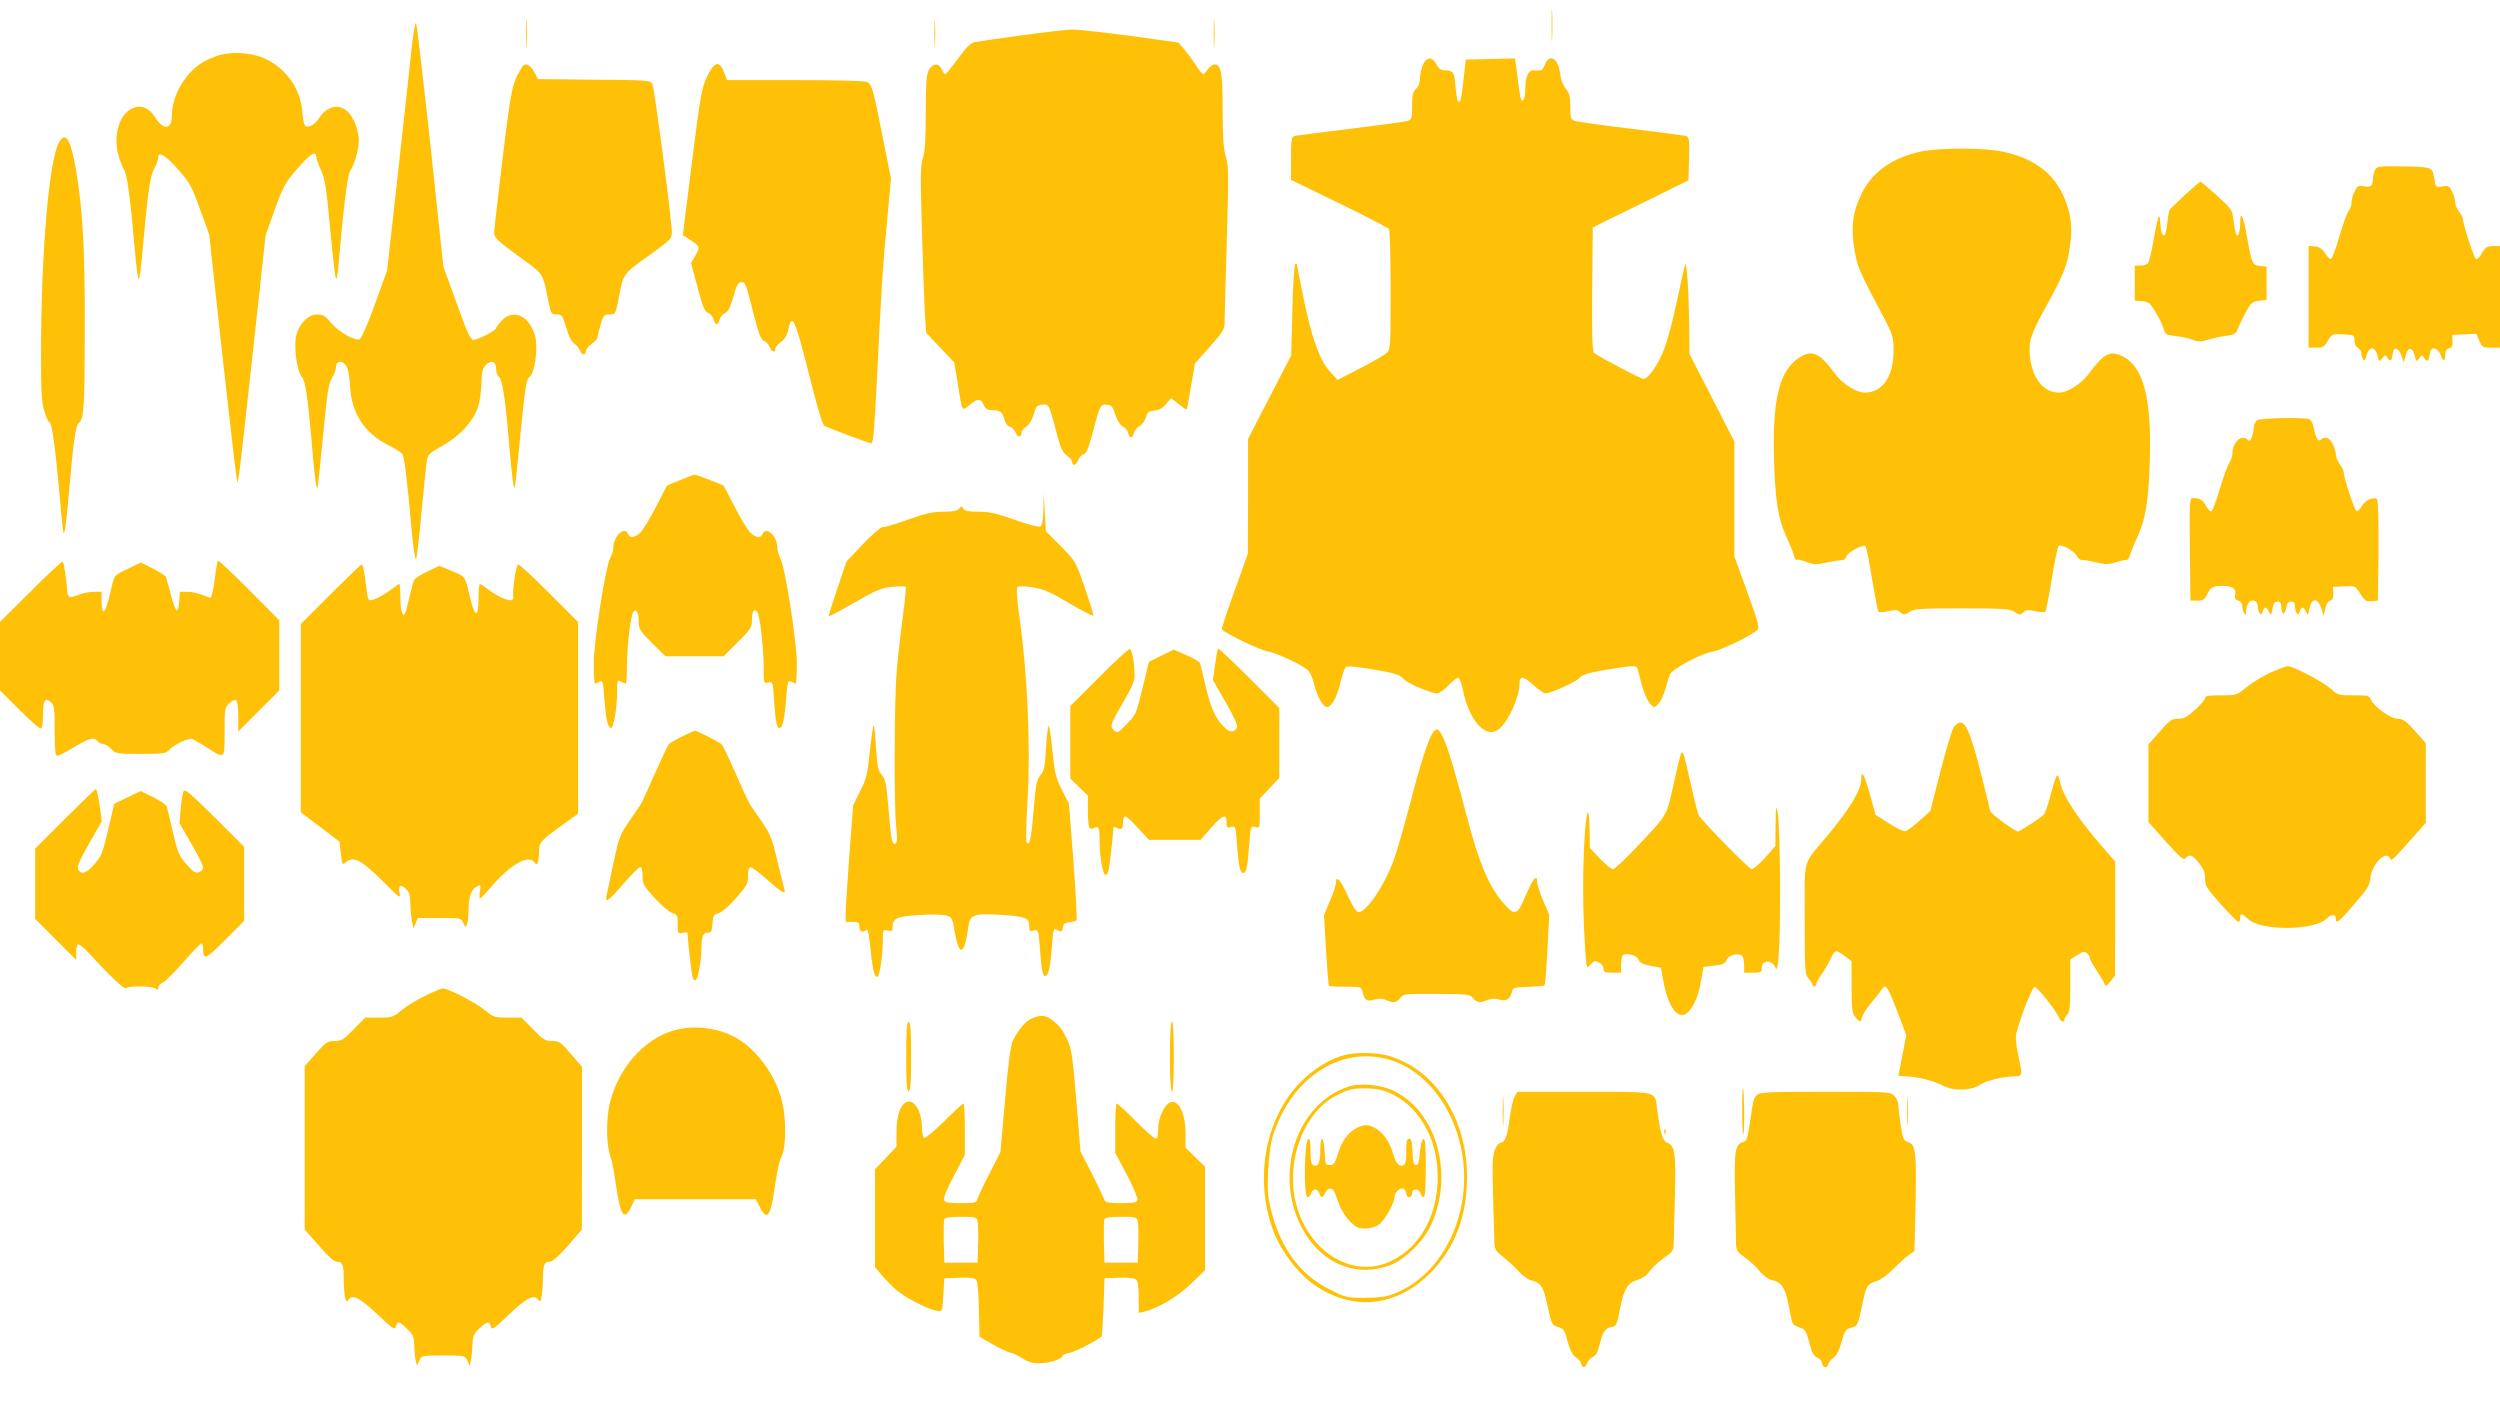
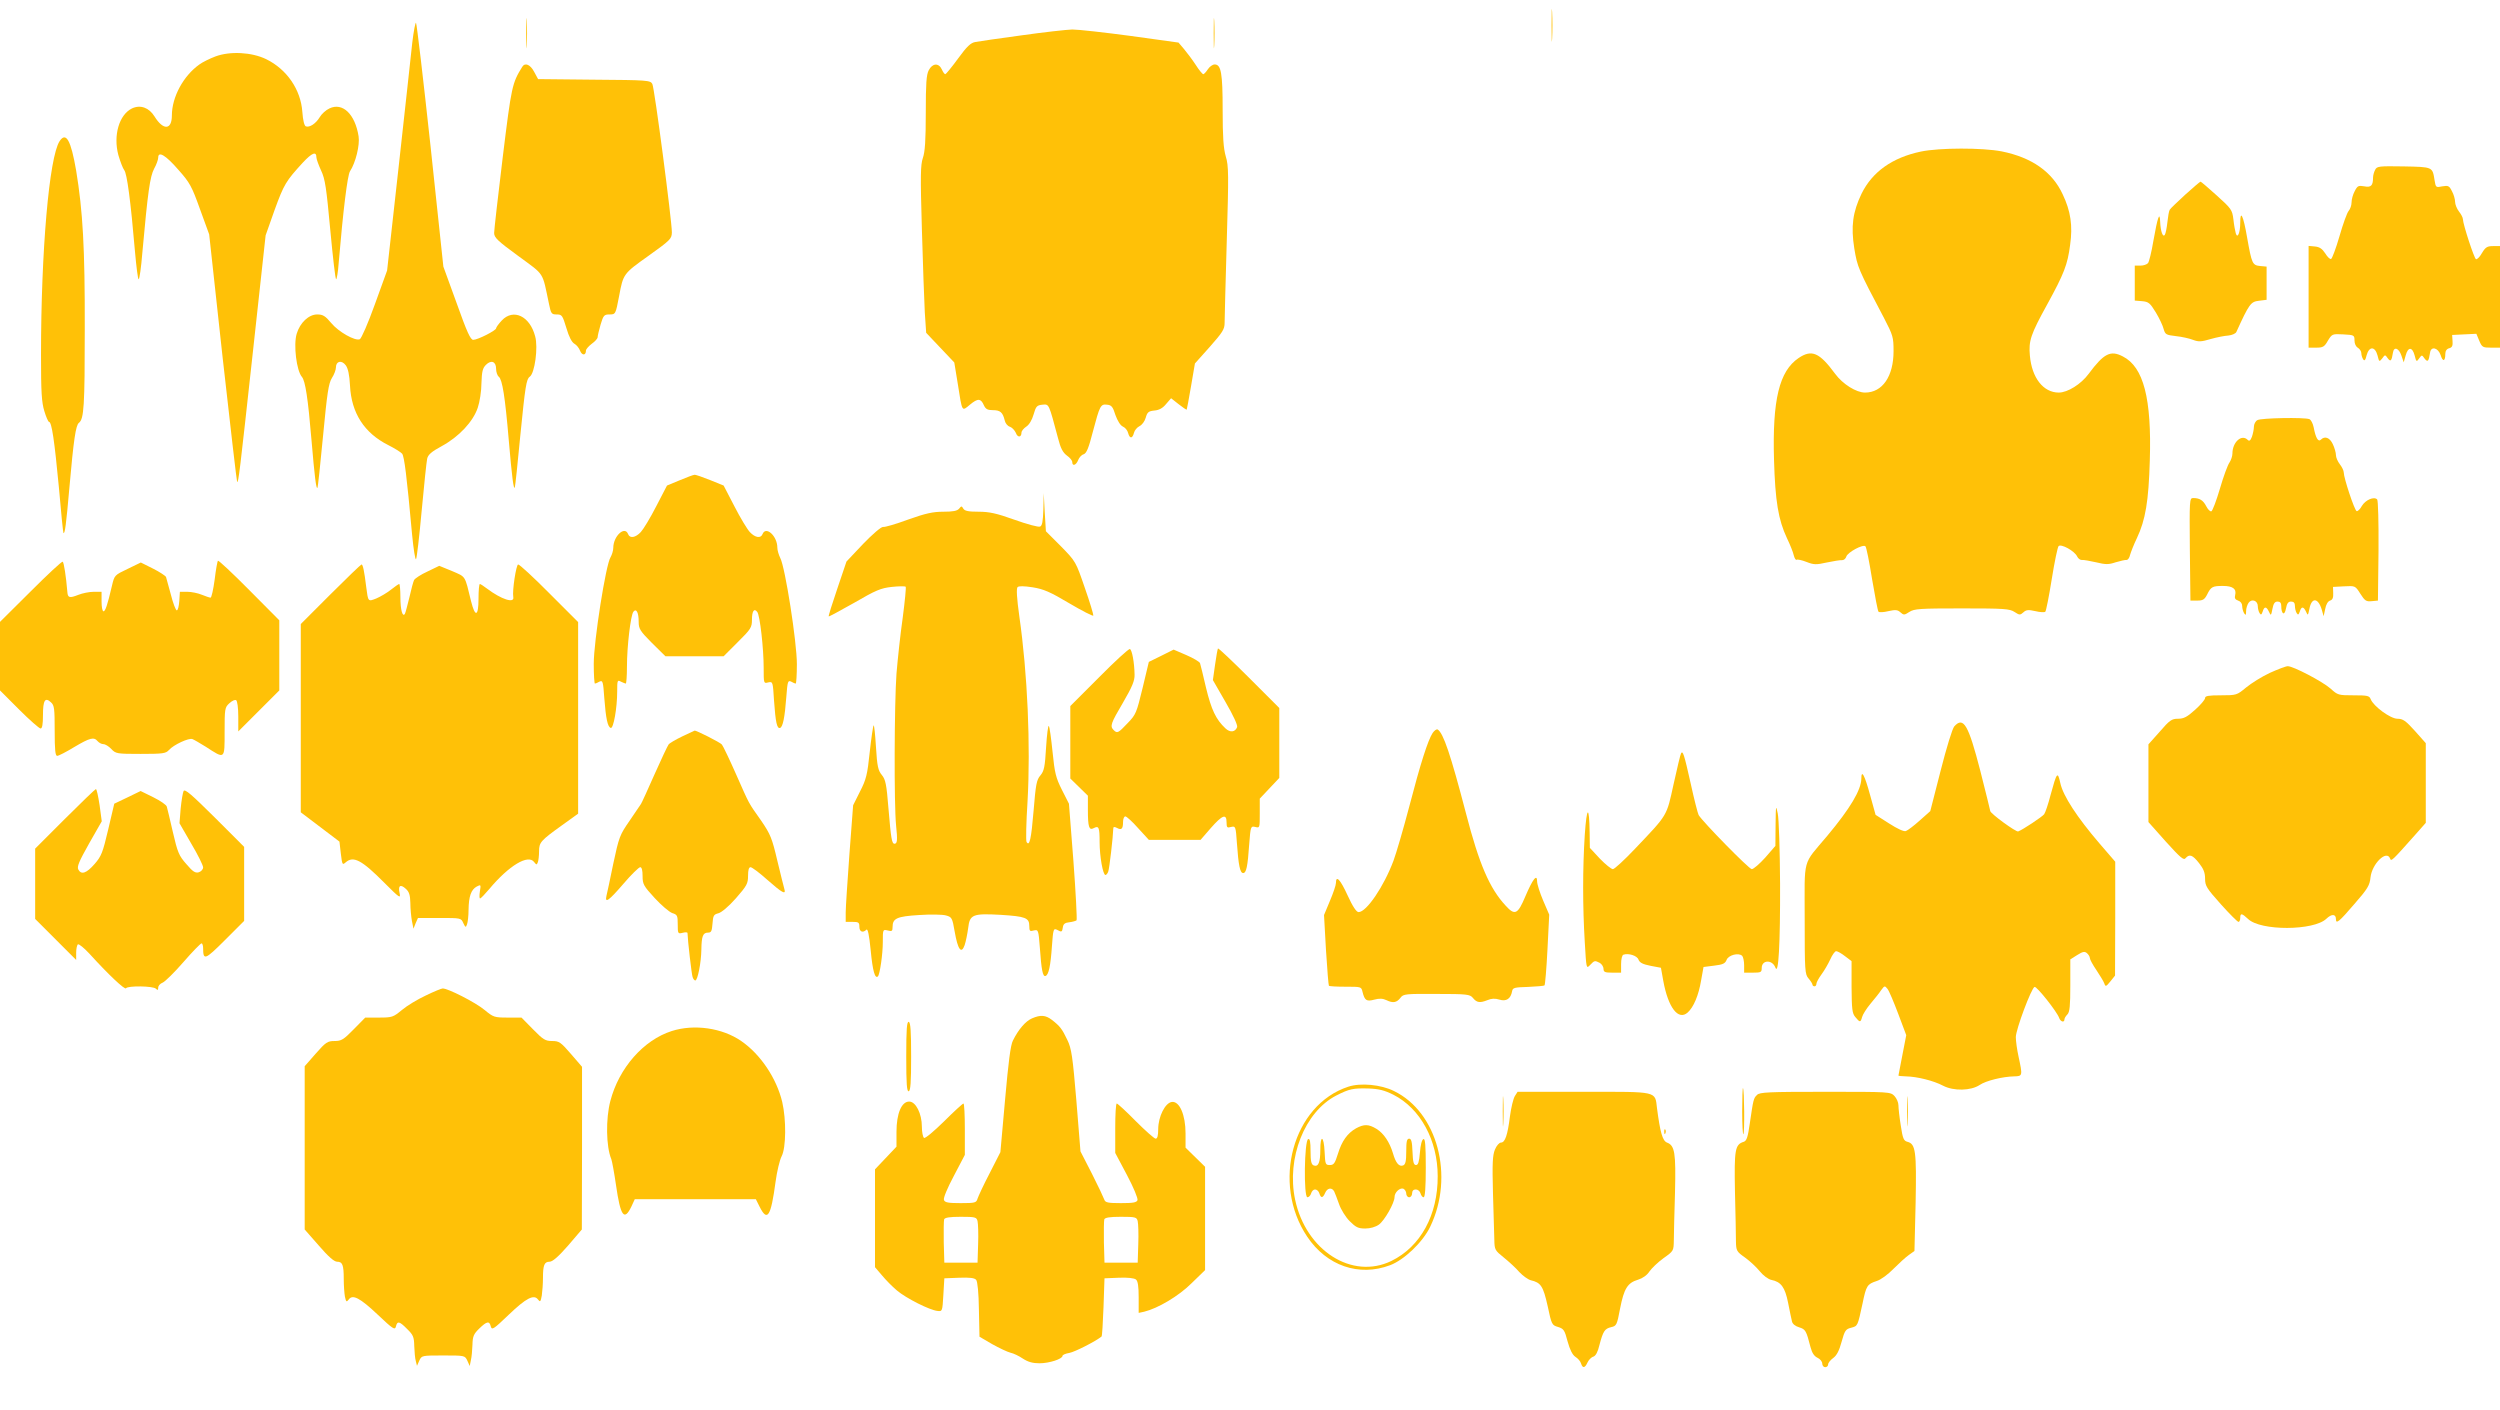
<svg xmlns="http://www.w3.org/2000/svg" version="1.0" width="1280pt" height="722pt" viewBox="0 0 1280 722" preserveAspectRatio="xMidYMid meet">
  <g transform="translate(0,722) scale(0.1,-0.1)" fill="#ffc107" stroke="none">
    <path d="M7944 7090 c0 -74 1 -105 3 -67 2 37 2 97 0 135 -2 37 -3 6 -3 -68z" />
    <path d="M2694 7050 c0 -69 1 -97 3 -62 2 34 2 90 0 125 -2 34 -3 6 -3 -63z" />
    <path d="M6214 7050 c0 -69 1 -97 3 -62 2 34 2 90 0 125 -2 34 -3 6 -3 -63z" />
-     <path d="M4784 7050 c0 -63 1 -89 3 -57 2 31 2 83 0 115 -2 31 -3 5 -3 -58z" />
    <path d="M2111 7003 c-6 -60 -38 -346 -70 -638 l-59 -530 -63 -174 c-34 -95 -69 -175 -77 -178 -24 -10 -109 38 -146 83 -31 37 -43 44 -72 44 -43 0 -88 -42 -105 -99 -17 -57 -1 -189 27 -221 17 -20 31 -109 49 -325 16 -189 24 -250 30 -243 3 2 15 122 29 266 21 220 28 268 45 296 12 18 21 43 21 55 0 32 29 39 50 11 12 -16 19 -48 22 -104 7 -141 73 -243 196 -305 32 -16 64 -36 71 -44 11 -15 23 -108 51 -415 7 -73 16 -130 20 -125 4 4 17 116 29 248 12 132 25 252 28 266 4 20 21 36 75 65 88 48 160 125 184 196 10 29 19 86 19 126 2 60 6 77 23 94 27 27 52 17 52 -20 0 -16 6 -35 14 -41 18 -15 32 -102 51 -326 16 -187 25 -257 31 -240 2 6 15 125 28 265 25 252 31 289 48 301 26 17 44 151 28 207 -27 104 -112 144 -171 81 -16 -17 -29 -35 -29 -40 0 -11 -94 -59 -117 -59 -14 0 -32 39 -85 188 l-68 187 -66 620 c-37 341 -70 623 -74 628 -3 4 -12 -41 -19 -100z" />
    <path d="M5230 7039 c-113 -15 -219 -31 -236 -34 -24 -4 -43 -22 -89 -85 -32 -44 -62 -80 -65 -80 -4 0 -12 11 -18 25 -16 34 -48 32 -67 -5 -12 -23 -15 -68 -15 -218 0 -140 -4 -200 -15 -231 -12 -35 -13 -90 -5 -363 5 -178 12 -370 15 -428 l7 -104 72 -76 72 -76 18 -110 c23 -147 20 -141 62 -106 41 34 56 33 72 -4 9 -19 19 -24 46 -24 37 0 50 -11 60 -52 3 -15 15 -30 27 -33 11 -4 24 -18 30 -31 9 -26 29 -24 29 1 0 8 11 22 25 31 15 10 29 34 37 62 12 42 17 47 45 50 35 3 32 8 80 -171 13 -52 25 -74 45 -89 16 -11 28 -26 28 -34 0 -23 20 -16 30 10 5 13 17 27 28 30 15 5 26 32 47 114 36 136 40 144 73 140 23 -2 30 -11 43 -53 11 -30 25 -53 38 -59 12 -5 24 -20 27 -33 8 -30 22 -30 30 1 3 13 16 28 28 34 13 6 27 25 32 43 8 29 15 34 44 37 24 2 43 12 60 33 l26 30 38 -30 c22 -17 40 -30 42 -28 1 1 11 55 22 119 l20 117 76 85 c66 75 76 90 76 123 0 21 5 209 11 418 10 341 10 386 -5 434 -12 42 -16 99 -16 237 0 191 -8 234 -41 234 -10 0 -26 -11 -35 -25 -9 -14 -20 -25 -23 -25 -4 0 -22 21 -39 48 -17 26 -44 62 -60 81 l-28 33 -245 34 c-134 18 -269 33 -299 33 -30 -1 -147 -14 -260 -30z" />
    <path d="M1103 6931 c-29 -11 -66 -29 -82 -41 -82 -58 -141 -167 -141 -261 0 -75 -44 -78 -89 -5 -28 45 -72 61 -115 41 -66 -32 -97 -138 -70 -239 10 -34 23 -68 30 -77 14 -16 33 -157 55 -416 7 -79 15 -143 19 -143 4 0 13 62 19 138 28 311 39 388 60 428 12 21 21 47 21 57 0 35 38 13 103 -62 59 -66 69 -85 111 -202 l47 -129 69 -632 c39 -347 72 -633 74 -635 7 -7 13 47 81 667 l65 595 46 130 c48 132 58 148 145 243 47 50 69 59 69 26 0 -8 11 -39 24 -67 21 -44 27 -89 47 -304 13 -139 26 -253 30 -253 3 0 10 37 13 83 23 271 45 450 58 470 29 44 51 135 44 179 -18 114 -82 175 -149 143 -18 -8 -41 -29 -50 -45 -20 -33 -52 -54 -71 -47 -8 3 -15 31 -18 74 -8 114 -79 218 -185 270 -74 36 -185 42 -260 14z" />
-     <path d="M7284 6885 c-7 -19 -14 -50 -14 -68 0 -21 -8 -41 -20 -52 -16 -15 -20 -31 -20 -87 0 -62 -2 -69 -22 -77 -13 -4 -144 -22 -293 -40 -148 -18 -278 -35 -287 -37 -16 -5 -18 -19 -18 -115 l0 -110 247 -120 c136 -66 251 -126 255 -132 4 -7 8 -148 8 -314 0 -288 -1 -303 -20 -320 -11 -10 -71 -45 -135 -78 l-116 -60 -38 41 c-53 56 -93 166 -136 373 -19 95 -35 174 -35 177 0 2 -4 4 -8 4 -5 0 -12 -106 -15 -235 l-6 -235 -111 -214 -110 -213 0 -294 -1 -294 -68 -190 c-38 -104 -67 -193 -65 -197 11 -18 195 -107 234 -113 51 -9 187 -74 211 -101 9 -11 22 -42 28 -70 15 -61 45 -114 66 -114 23 0 52 55 69 128 8 36 20 70 26 76 8 8 47 4 143 -12 112 -19 135 -27 152 -47 19 -23 140 -75 174 -75 9 0 35 18 56 40 21 22 44 40 51 40 6 0 17 -28 24 -62 31 -160 120 -255 186 -200 48 40 104 164 104 232 0 42 21 39 74 -10 24 -22 50 -40 58 -40 29 0 159 59 176 80 13 16 44 25 132 40 135 23 159 24 164 8 2 -7 12 -44 21 -82 10 -37 28 -80 40 -94 23 -27 23 -27 44 -8 12 11 28 45 37 75 8 31 19 66 24 78 12 28 162 109 220 117 42 7 198 82 228 111 12 10 3 43 -52 194 l-66 182 0 294 0 294 -115 225 -115 224 -1 133 c-2 185 -13 348 -21 324 -4 -11 -23 -95 -42 -186 -19 -91 -48 -201 -65 -245 -31 -81 -82 -154 -106 -154 -14 0 -227 112 -253 133 -9 7 -12 80 -10 326 l3 316 45 23 c25 12 135 66 245 120 l200 99 3 111 c2 99 1 111 -15 116 -10 2 -137 19 -283 37 -146 17 -275 36 -287 40 -21 8 -23 15 -23 73 0 53 -4 69 -24 93 -14 17 -25 46 -28 75 -9 79 -54 107 -78 48 -13 -31 -18 -34 -57 -30 -28 2 -43 -31 -43 -93 0 -47 -13 -79 -23 -54 -3 7 -11 57 -17 111 l-13 97 -126 -3 -126 -3 -12 -104 c-6 -57 -14 -106 -17 -109 -12 -11 -18 9 -24 75 -5 73 -12 83 -54 83 -20 0 -32 8 -43 30 -22 42 -52 40 -71 -5z" />
    <path d="M2674 6878 c-52 -84 -55 -97 -100 -463 -24 -198 -44 -372 -44 -388 0 -23 17 -40 124 -118 137 -101 121 -76 157 -246 10 -49 13 -53 39 -53 27 0 30 -4 50 -70 13 -45 28 -73 41 -80 11 -6 24 -22 29 -36 10 -25 30 -25 30 1 0 7 14 23 30 35 17 12 30 27 30 34 0 7 7 36 15 64 14 47 18 52 45 52 32 0 32 1 50 95 21 113 22 114 150 205 113 81 119 87 120 120 0 60 -89 740 -100 760 -10 19 -25 20 -298 22 l-287 3 -20 37 c-20 38 -47 49 -61 26z" />
-     <path d="M3620 6828 c-27 -58 -34 -93 -77 -437 l-47 -375 24 -15 c66 -44 66 -43 41 -88 l-23 -40 33 -122 c26 -101 36 -125 55 -133 12 -6 25 -21 28 -34 8 -31 22 -31 30 -1 3 13 15 28 28 34 16 7 27 29 43 84 16 59 24 74 40 74 22 0 22 0 66 -172 25 -96 36 -124 51 -129 10 -3 23 -17 28 -30 10 -26 30 -33 30 -10 0 8 13 24 28 35 20 14 32 34 38 63 19 90 34 57 104 -220 42 -168 71 -267 80 -272 20 -11 231 -90 241 -90 10 0 16 65 29 330 22 449 30 579 51 800 l21 226 -42 209 c-48 247 -56 272 -80 285 -11 6 -156 10 -368 10 l-349 0 -16 40 c-24 62 -50 55 -87 -22z" />
    <path d="M305 6497 c-53 -82 -95 -560 -95 -1094 0 -191 3 -242 17 -288 9 -30 20 -55 24 -55 14 0 28 -99 50 -330 11 -129 22 -237 24 -239 7 -7 14 45 30 229 22 250 33 323 49 335 26 20 30 85 30 480 1 416 -10 604 -44 811 -27 157 -52 201 -85 151z" />
    <path d="M9835 6444 c-147 -31 -249 -104 -304 -216 -45 -94 -55 -167 -37 -280 16 -96 19 -104 152 -356 46 -89 49 -98 49 -170 0 -129 -57 -212 -146 -212 -45 0 -114 43 -153 96 -81 110 -120 126 -187 81 -99 -67 -135 -213 -126 -522 6 -211 22 -306 66 -400 16 -33 32 -73 35 -88 4 -15 10 -26 15 -23 4 3 27 -2 50 -11 38 -15 50 -15 104 -3 34 7 69 13 79 12 9 0 18 8 21 18 6 22 86 65 98 53 5 -5 20 -80 34 -168 15 -88 29 -163 33 -167 4 -4 27 -3 51 3 36 8 47 7 61 -6 17 -15 20 -15 46 2 25 16 52 18 269 18 217 0 244 -2 269 -18 26 -17 29 -17 46 -2 14 13 25 14 61 6 24 -6 47 -7 51 -3 4 4 19 79 33 167 14 88 30 164 35 169 13 13 82 -25 95 -53 5 -11 16 -19 25 -18 8 1 41 -5 72 -12 49 -12 64 -12 100 0 24 7 49 13 56 12 7 0 15 11 18 26 4 14 19 53 35 86 44 93 60 189 66 397 10 318 -32 479 -138 533 -63 33 -97 16 -175 -89 -39 -53 -108 -96 -153 -96 -79 0 -138 75 -148 189 -7 76 4 109 89 263 86 157 104 203 117 304 14 98 3 173 -38 259 -53 115 -158 189 -313 220 -98 19 -317 19 -413 -1z" />
    <path d="M12161 6351 c-6 -11 -11 -29 -11 -40 0 -41 -10 -52 -45 -45 -30 5 -35 3 -49 -25 -9 -16 -16 -42 -16 -57 0 -15 -7 -35 -15 -44 -8 -9 -29 -67 -47 -130 -18 -62 -38 -115 -43 -116 -6 -2 -19 11 -30 29 -15 23 -29 33 -53 35 l-32 3 0 -260 0 -261 39 0 c34 0 42 4 60 36 21 34 22 35 78 32 56 -3 58 -4 58 -31 0 -17 7 -32 18 -38 9 -6 17 -18 17 -27 0 -9 4 -23 9 -31 7 -11 12 -6 18 20 13 47 43 47 56 -1 8 -33 9 -34 24 -15 14 20 15 20 28 1 15 -20 20 -15 27 29 5 32 30 23 43 -15 l12 -35 10 35 c12 45 34 45 46 0 8 -33 10 -34 23 -15 14 19 14 19 28 -1 16 -20 21 -15 28 31 5 34 41 25 54 -13 11 -36 24 -33 24 6 0 15 7 26 20 29 15 4 19 13 17 37 l-2 31 62 3 62 3 15 -36 c14 -33 18 -35 60 -35 l46 0 0 260 0 260 -35 0 c-30 0 -39 -5 -57 -35 -11 -20 -25 -34 -31 -32 -9 3 -66 177 -67 205 0 8 -9 25 -20 39 -11 14 -20 37 -20 50 0 13 -7 38 -16 54 -14 28 -19 30 -49 25 -33 -7 -34 -6 -40 31 -11 69 -8 68 -158 71 -126 2 -137 1 -146 -17z" />
    <path d="M11188 6223 c-40 -37 -76 -71 -79 -77 -4 -6 -9 -35 -12 -64 -3 -29 -9 -58 -13 -64 -10 -16 -22 17 -24 67 -2 56 -13 24 -35 -100 -9 -55 -22 -106 -27 -112 -6 -7 -23 -13 -39 -13 l-29 0 0 -89 0 -90 37 -3 c34 -3 41 -9 71 -58 18 -30 36 -68 40 -85 8 -28 13 -30 63 -36 30 -3 69 -12 87 -19 29 -11 43 -10 90 4 32 9 72 17 91 18 19 2 37 10 41 18 66 145 74 155 115 160 l40 5 0 85 0 85 -33 3 c-40 4 -43 12 -67 147 -19 111 -35 144 -35 75 0 -52 -14 -85 -23 -54 -3 11 -9 42 -12 71 -6 49 -11 55 -85 122 -43 39 -81 71 -83 71 -3 0 -38 -30 -79 -67z" />
    <path d="M11558 5069 c-10 -5 -18 -21 -18 -34 0 -13 -5 -36 -10 -51 -8 -21 -14 -24 -22 -16 -31 31 -78 -12 -78 -70 0 -13 -7 -34 -15 -46 -9 -12 -31 -72 -49 -134 -18 -61 -38 -114 -44 -116 -6 -2 -18 10 -26 26 -16 31 -34 42 -67 42 -19 0 -19 -9 -17 -262 l3 -263 35 0 c28 0 37 5 50 30 20 41 28 45 81 45 51 0 71 -15 63 -47 -4 -15 0 -23 15 -28 13 -4 21 -15 21 -28 0 -12 5 -29 10 -37 8 -12 10 -10 10 11 0 14 6 33 13 43 16 22 47 11 47 -18 0 -11 4 -27 9 -35 7 -11 10 -9 16 8 8 27 19 27 32 -1 10 -22 11 -21 18 15 5 27 12 37 26 37 13 0 19 -7 19 -22 0 -43 17 -53 24 -14 5 27 12 36 26 36 14 0 20 -7 20 -22 0 -13 4 -29 9 -37 7 -11 10 -9 16 8 8 27 19 27 32 -1 9 -21 10 -20 17 14 11 60 44 59 63 -2 l10 -35 8 37 c4 23 14 40 25 43 13 4 17 15 16 38 l-1 32 57 3 c57 3 57 3 83 -38 23 -36 30 -41 58 -38 l32 3 3 254 c1 150 -2 259 -7 264 -16 16 -59 -2 -78 -33 -9 -17 -22 -29 -27 -27 -11 4 -66 170 -66 198 0 9 -9 28 -20 42 -11 14 -20 35 -20 47 0 12 -7 37 -16 56 -16 34 -41 43 -61 23 -14 -14 -27 10 -37 63 -4 20 -14 39 -22 42 -26 10 -248 6 -266 -5z" />
    <path d="M3480 4761 l-65 -27 -55 -106 c-30 -59 -66 -118 -79 -132 -27 -29 -56 -34 -65 -11 -17 45 -76 -10 -76 -70 0 -14 -7 -36 -14 -48 -24 -36 -86 -430 -86 -546 0 -56 3 -101 6 -101 3 0 13 4 23 10 17 8 19 2 25 -84 8 -105 17 -148 33 -153 14 -5 33 103 33 186 0 58 1 61 19 51 11 -5 22 -10 25 -10 3 0 6 39 6 87 0 104 19 263 33 281 15 19 27 -4 27 -52 0 -35 7 -47 68 -108 l69 -68 149 0 149 0 72 72 c68 67 73 76 73 115 0 44 11 61 27 40 14 -17 33 -188 33 -287 0 -79 0 -80 23 -74 24 5 24 4 30 -93 8 -112 15 -145 31 -140 14 5 24 52 32 159 6 80 8 86 25 78 10 -6 20 -10 23 -10 3 0 6 45 6 100 0 113 -60 496 -85 543 -8 16 -15 40 -15 53 0 60 -59 113 -76 69 -9 -23 -38 -18 -65 11 -13 14 -49 73 -79 132 l-55 106 -69 28 c-38 15 -74 28 -80 27 -6 0 -40 -13 -76 -28z" />
    <path d="M5342 4612 c-2 -63 -6 -84 -17 -88 -8 -4 -67 12 -131 35 -92 33 -129 41 -184 41 -52 0 -71 4 -78 16 -8 14 -10 14 -21 0 -10 -12 -32 -16 -81 -16 -53 0 -90 -8 -180 -40 -62 -23 -120 -40 -129 -38 -9 1 -53 -36 -102 -87 l-85 -90 -47 -139 c-26 -76 -46 -140 -44 -142 1 -2 60 30 131 70 110 64 136 75 192 81 36 4 68 4 71 1 3 -3 -4 -74 -15 -158 -12 -84 -26 -214 -32 -287 -11 -152 -13 -669 -2 -778 8 -74 6 -93 -8 -93 -14 0 -18 26 -31 180 -10 125 -15 149 -34 172 -19 23 -24 44 -30 143 -4 64 -9 114 -12 111 -3 -3 -12 -64 -20 -137 -12 -115 -18 -140 -50 -202 l-35 -70 -19 -251 c-10 -138 -19 -272 -19 -298 l0 -48 35 0 c31 0 35 -3 35 -25 0 -26 18 -33 36 -15 7 7 14 -26 22 -106 10 -106 22 -147 37 -133 10 11 25 114 25 176 0 64 0 65 25 59 22 -6 25 -3 25 18 0 44 22 54 135 61 59 4 121 3 138 -2 30 -8 33 -12 45 -83 16 -92 34 -117 51 -69 6 18 14 57 18 87 8 70 23 76 167 68 126 -8 146 -15 146 -57 0 -26 3 -29 23 -23 23 5 24 4 31 -88 8 -114 15 -150 29 -145 16 5 26 51 33 154 6 84 8 91 25 83 25 -14 27 -13 31 13 2 16 11 23 33 25 17 2 33 7 37 10 3 4 -4 140 -16 302 l-23 295 -36 71 c-31 62 -37 85 -48 195 -7 68 -15 128 -19 132 -4 4 -10 -45 -14 -109 -6 -101 -10 -121 -29 -144 -20 -23 -24 -46 -35 -181 -12 -145 -21 -185 -36 -160 -4 6 -2 99 5 208 16 286 0 654 -42 947 -13 93 -16 143 -9 150 6 6 32 6 77 -1 56 -9 89 -23 188 -82 66 -39 121 -67 123 -63 1 5 -18 69 -44 143 -46 134 -46 134 -122 212 l-77 77 -6 98 -5 97 -2 -83z" />
    <path d="M157 4192 l-157 -156 0 -176 0 -175 98 -98 c53 -53 103 -97 110 -97 8 0 12 21 12 69 0 76 11 93 41 65 17 -15 19 -31 19 -146 0 -98 3 -128 13 -128 7 0 46 20 87 45 81 48 101 53 120 30 7 -8 20 -15 29 -15 10 0 28 -11 41 -25 23 -24 28 -25 150 -25 114 0 129 2 145 20 24 27 102 63 120 56 8 -3 39 -21 68 -39 100 -65 97 -67 97 76 0 118 1 125 24 146 14 13 29 20 35 16 6 -3 11 -39 11 -83 l0 -77 105 105 105 105 0 179 0 180 -154 155 c-85 86 -157 153 -160 150 -3 -2 -11 -46 -17 -97 -7 -51 -16 -92 -21 -92 -5 0 -25 7 -45 15 -19 8 -53 15 -74 15 l-38 0 -3 -47 c-2 -27 -7 -48 -13 -48 -5 0 -19 36 -30 80 -12 44 -23 85 -25 91 -3 6 -33 26 -67 43 l-62 31 -68 -33 c-67 -32 -67 -32 -80 -87 -23 -99 -34 -130 -43 -130 -6 0 -10 23 -10 50 l0 50 -40 0 c-22 0 -58 -7 -80 -16 -43 -17 -53 -15 -55 14 -7 83 -18 153 -24 156 -4 3 -78 -66 -164 -152z" />
    <path d="M1692 4177 l-152 -152 0 -482 0 -482 99 -75 99 -75 7 -61 c7 -57 8 -60 24 -46 40 36 83 13 200 -105 77 -77 83 -81 77 -52 -9 39 4 48 32 22 17 -15 22 -32 23 -72 0 -29 4 -70 8 -92 l8 -40 11 28 12 27 110 0 c109 0 111 0 122 -26 11 -23 13 -24 19 -7 4 10 8 44 8 75 1 69 13 103 42 119 21 11 22 10 16 -25 -3 -20 -3 -36 1 -36 4 0 25 22 47 48 101 121 200 180 230 138 12 -15 13 -15 19 0 3 8 6 33 6 55 0 46 8 55 118 134 l82 59 0 490 0 491 -147 147 c-81 82 -153 148 -160 148 -10 0 -31 -135 -25 -167 7 -34 -61 -12 -134 43 -17 13 -34 24 -37 24 -4 0 -7 -34 -7 -76 0 -90 -17 -97 -38 -13 -33 136 -26 124 -97 155 l-66 27 -60 -29 c-33 -15 -64 -35 -69 -44 -4 -8 -15 -48 -24 -89 -10 -41 -20 -79 -23 -84 -12 -19 -23 21 -23 86 0 37 -3 67 -6 67 -3 0 -22 -13 -42 -29 -20 -16 -54 -36 -75 -45 -43 -17 -42 -18 -52 59 -10 82 -17 115 -24 115 -3 0 -75 -69 -159 -153z" />
    <path d="M5627 3752 l-147 -147 0 -186 0 -185 45 -44 45 -44 0 -72 c0 -89 6 -107 30 -94 26 14 30 4 30 -71 0 -74 17 -169 30 -169 4 0 11 8 14 17 6 14 25 180 26 221 0 9 5 10 19 3 23 -13 31 -5 31 31 0 15 5 28 12 28 6 0 36 -27 65 -60 l55 -60 132 0 133 0 52 60 c59 67 81 76 81 30 0 -27 3 -30 23 -24 23 5 24 4 30 -83 8 -114 16 -153 32 -153 16 0 23 32 31 148 7 92 8 93 31 88 23 -6 23 -5 23 69 l0 76 50 53 50 53 0 179 0 179 -155 155 c-85 85 -156 152 -159 150 -2 -3 -9 -40 -15 -84 l-11 -78 65 -113 c39 -67 63 -119 59 -128 -10 -26 -36 -29 -60 -6 -49 46 -72 96 -99 207 -14 63 -29 120 -31 127 -3 7 -35 26 -70 41 l-65 28 -64 -32 -63 -31 -32 -134 c-31 -127 -34 -136 -77 -180 -48 -51 -53 -53 -71 -35 -20 20 -15 34 48 141 47 81 60 112 59 143 -1 62 -13 127 -24 131 -6 2 -77 -63 -158 -145z" />
    <path d="M11622 3775 c-41 -19 -95 -53 -122 -75 -47 -39 -49 -40 -129 -40 -63 0 -81 -3 -81 -14 0 -8 -23 -35 -51 -60 -41 -37 -58 -46 -88 -46 -32 0 -43 -8 -93 -66 l-58 -65 0 -199 0 -199 89 -100 c75 -83 92 -97 101 -85 20 23 36 17 69 -25 23 -29 31 -49 31 -80 0 -37 8 -49 81 -131 44 -49 85 -90 90 -90 5 0 9 9 9 20 0 26 8 25 40 -5 64 -62 336 -61 401 1 27 26 49 25 49 -2 0 -27 16 -14 94 77 69 79 79 96 83 137 8 70 82 142 100 97 6 -17 8 -15 129 121 l54 61 0 204 0 204 -56 63 c-47 52 -61 62 -89 62 -36 0 -123 64 -137 100 -7 18 -16 20 -88 20 -77 0 -81 1 -117 34 -42 37 -193 116 -220 115 -10 0 -51 -16 -91 -34z" />
    <path d="M10006 3501 c-10 -11 -40 -109 -70 -227 l-53 -207 -54 -48 c-30 -27 -62 -51 -71 -54 -10 -4 -44 12 -86 39 l-69 44 -28 101 c-28 103 -45 134 -45 84 -1 -58 -57 -152 -174 -292 -130 -155 -116 -104 -116 -426 0 -268 1 -283 20 -305 11 -13 20 -27 20 -32 0 -4 5 -8 10 -8 6 0 10 6 10 13 0 7 12 29 26 48 14 19 34 53 45 77 10 23 24 42 30 42 7 0 27 -11 46 -26 l33 -25 0 -132 c1 -114 3 -135 19 -154 24 -29 27 -29 35 0 3 12 22 43 43 68 21 25 46 56 55 70 17 23 18 23 32 6 8 -10 32 -67 55 -128 l41 -109 -20 -103 c-11 -56 -20 -103 -20 -104 0 -2 17 -3 38 -4 57 -1 142 -22 191 -48 54 -28 142 -26 187 4 32 22 119 43 177 44 43 1 43 3 22 101 -8 36 -14 81 -14 100 0 39 80 252 96 257 11 4 115 -127 126 -159 7 -20 27 -25 27 -7 0 6 7 17 15 25 12 12 15 44 15 149 l0 133 35 22 c29 18 38 20 50 10 8 -7 15 -18 15 -25 0 -7 15 -35 33 -61 18 -27 37 -58 41 -69 6 -18 9 -17 31 10 l24 30 1 292 0 291 -81 94 c-114 133 -186 243 -200 308 -14 63 -18 57 -50 -60 -12 -47 -27 -91 -33 -99 -10 -13 -109 -79 -133 -88 -11 -4 -143 92 -143 105 0 3 -23 95 -51 206 -61 236 -86 279 -133 227z" />
    <path d="M7335 3467 c-24 -37 -62 -155 -120 -378 -30 -114 -66 -237 -80 -275 -50 -134 -139 -264 -179 -264 -11 0 -30 28 -56 85 -38 83 -60 106 -60 64 0 -11 -14 -52 -31 -92 l-30 -72 10 -179 c6 -99 13 -181 15 -183 2 -3 41 -5 85 -5 80 0 81 0 87 -26 11 -45 21 -51 61 -40 26 7 43 6 62 -3 33 -16 52 -13 72 13 14 19 26 20 185 19 155 0 170 -2 185 -20 20 -25 36 -27 74 -12 21 9 39 10 62 3 35 -11 58 4 65 43 3 18 12 20 82 22 44 2 81 5 84 8 3 3 10 85 15 183 l9 179 -31 72 c-17 40 -31 84 -31 98 0 41 -22 13 -60 -76 -39 -93 -54 -100 -101 -48 -82 88 -136 213 -203 472 -80 306 -116 411 -145 430 -6 3 -17 -5 -26 -18z" />
-     <path d="M3494 3450 c-33 -16 -65 -34 -71 -42 -5 -7 -38 -76 -72 -153 -34 -77 -65 -145 -69 -151 -4 -6 -31 -45 -59 -87 -50 -72 -54 -83 -83 -219 -16 -79 -32 -153 -35 -165 -9 -40 12 -25 87 62 40 47 79 85 86 85 8 0 12 -16 12 -45 0 -42 5 -51 62 -113 34 -37 74 -71 90 -77 26 -8 28 -13 28 -58 0 -47 1 -49 25 -43 14 4 25 3 25 -1 1 -37 21 -211 26 -225 3 -10 9 -18 14 -18 12 0 30 91 31 158 1 69 8 87 34 87 17 0 20 8 23 46 3 41 6 47 30 53 16 4 53 35 90 77 56 64 62 75 62 115 0 29 4 44 13 44 7 0 46 -29 86 -65 76 -67 96 -78 87 -47 -3 9 -19 75 -36 145 -27 115 -35 135 -82 204 -69 98 -58 78 -129 238 -34 77 -67 146 -73 153 -7 10 -135 75 -140 71 0 0 -28 -13 -62 -29z" />
+     <path d="M3494 3450 c-33 -16 -65 -34 -71 -42 -5 -7 -38 -76 -72 -153 -34 -77 -65 -145 -69 -151 -4 -6 -31 -45 -59 -87 -50 -72 -54 -83 -83 -219 -16 -79 -32 -153 -35 -165 -9 -40 12 -25 87 62 40 47 79 85 86 85 8 0 12 -16 12 -45 0 -42 5 -51 62 -113 34 -37 74 -71 90 -77 26 -8 28 -13 28 -58 0 -47 1 -49 25 -43 14 4 25 3 25 -1 1 -37 21 -211 26 -225 3 -10 9 -18 14 -18 12 0 30 91 31 158 1 69 8 87 34 87 17 0 20 8 23 46 3 41 6 47 30 53 16 4 53 35 90 77 56 64 62 75 62 115 0 29 4 44 13 44 7 0 46 -29 86 -65 76 -67 96 -78 87 -47 -3 9 -19 75 -36 145 -27 115 -35 135 -82 204 -69 98 -58 78 -129 238 -34 77 -67 146 -73 153 -7 10 -135 75 -140 71 0 0 -28 -13 -62 -29" />
    <path d="M8607 3363 c-3 -4 -20 -75 -38 -157 -37 -168 -28 -153 -198 -332 -54 -57 -105 -104 -113 -104 -8 0 -38 24 -67 54 l-51 55 -1 78 c-2 143 -15 136 -25 -12 -11 -172 -11 -365 0 -548 8 -138 8 -138 27 -118 23 24 24 24 50 11 10 -6 19 -20 19 -30 0 -17 7 -20 45 -20 l45 0 0 44 c0 25 5 46 12 48 26 9 70 -5 77 -25 6 -16 22 -24 62 -32 l53 -10 12 -67 c25 -137 77 -205 125 -162 30 27 56 87 69 166 l12 67 55 7 c44 5 56 11 63 29 9 25 62 39 80 21 5 -5 10 -27 10 -48 l0 -38 45 0 c41 0 45 2 45 24 0 42 54 44 70 2 16 -43 25 120 24 429 -1 171 -6 333 -12 360 -9 46 -10 42 -11 -58 l-1 -108 -52 -60 c-29 -32 -60 -59 -69 -59 -14 0 -251 242 -272 277 -4 7 -23 80 -41 163 -34 152 -40 168 -49 153z" />
    <path d="M332 3027 l-152 -152 0 -180 0 -180 105 -105 105 -105 0 37 c0 20 4 39 9 43 5 3 31 -18 58 -47 97 -107 182 -187 188 -178 9 14 139 12 153 -2 9 -9 12 -8 12 5 0 10 10 21 23 26 12 5 60 52 106 105 46 53 88 96 93 96 4 0 8 -11 8 -24 0 -65 10 -61 111 40 l99 99 0 189 0 190 -151 151 c-117 116 -152 147 -159 135 -4 -8 -11 -49 -15 -90 l-6 -75 60 -104 c34 -57 61 -112 61 -122 0 -10 -10 -21 -22 -25 -18 -5 -30 2 -64 42 -38 43 -45 60 -69 164 -15 63 -28 122 -31 130 -2 9 -33 30 -69 48 l-65 32 -68 -33 -67 -32 -31 -132 c-28 -119 -35 -137 -70 -177 -42 -48 -68 -56 -83 -28 -8 15 4 42 55 133 l65 114 -11 82 c-7 46 -15 83 -19 83 -3 0 -75 -69 -159 -153z" />
    <path d="M2180 2123 c-41 -19 -96 -52 -122 -74 -45 -37 -50 -39 -118 -39 l-70 0 -59 -60 c-52 -53 -63 -60 -98 -60 -36 0 -45 -6 -96 -64 l-57 -65 0 -418 0 -418 72 -82 c49 -57 79 -83 94 -83 28 0 34 -17 34 -90 0 -31 3 -72 6 -89 6 -27 8 -29 19 -15 20 29 58 9 150 -78 77 -73 87 -79 92 -60 7 30 18 28 58 -13 31 -30 35 -41 36 -87 1 -29 4 -64 8 -77 l6 -24 12 27 c12 26 13 26 123 26 110 0 110 0 123 -27 l12 -27 6 30 c4 16 7 52 8 79 1 43 6 55 35 83 39 38 52 40 59 10 6 -19 14 -14 91 60 90 86 130 107 151 78 11 -14 13 -11 19 21 3 21 6 61 6 90 0 66 7 83 34 83 15 0 45 26 94 82 l71 83 1 417 0 416 -57 66 c-52 60 -60 66 -96 66 -35 0 -46 7 -98 60 l-59 60 -71 0 c-68 0 -73 2 -118 39 -45 38 -190 112 -215 110 -6 0 -45 -16 -86 -36z" />
    <path d="M5284 2006 c-33 -14 -70 -57 -98 -114 -12 -23 -23 -110 -40 -302 l-24 -269 -55 -108 c-31 -59 -58 -118 -62 -130 -6 -21 -12 -23 -86 -23 -64 0 -81 3 -86 16 -4 10 17 60 51 124 l56 107 0 132 c0 72 -3 131 -7 131 -4 0 -49 -41 -99 -91 -53 -52 -97 -89 -103 -85 -6 4 -11 30 -11 57 0 67 -31 129 -65 129 -39 0 -65 -61 -65 -155 l0 -76 -55 -58 -55 -58 0 -250 0 -251 35 -41 c19 -23 53 -58 77 -78 47 -40 168 -101 208 -105 25 -3 25 -2 30 82 l5 85 76 3 c55 2 79 -1 87 -11 7 -8 13 -68 14 -152 l3 -139 65 -38 c36 -20 78 -40 94 -44 15 -3 44 -17 63 -30 26 -17 50 -24 85 -24 50 0 118 22 118 38 0 5 16 12 35 15 28 5 134 59 165 84 3 3 7 71 10 151 l5 147 73 3 c46 2 79 -2 88 -9 10 -8 14 -35 14 -91 l0 -80 28 6 c70 17 177 80 243 146 l69 67 0 265 0 264 -50 49 -50 49 0 73 c0 95 -31 166 -70 161 -34 -4 -70 -75 -70 -140 0 -32 -4 -48 -13 -48 -7 0 -53 41 -102 90 -49 50 -93 90 -97 90 -5 0 -8 -57 -8 -127 l0 -126 60 -113 c34 -64 57 -120 54 -129 -5 -12 -23 -15 -85 -15 -67 0 -80 3 -85 18 -3 9 -31 69 -63 132 l-59 115 -21 260 c-19 226 -25 267 -46 310 -27 57 -38 71 -79 103 -33 25 -58 27 -102 8z m-279 -1038 c3 -13 5 -66 3 -118 l-3 -95 -85 0 -85 0 -3 104 c-1 58 0 111 2 118 4 9 28 13 85 13 75 0 81 -2 86 -22z m820 0 c3 -13 5 -66 3 -118 l-3 -95 -85 0 -85 0 -3 104 c-1 58 0 111 2 118 4 9 28 13 85 13 75 0 81 -2 86 -22z" />
    <path d="M4640 1810 c0 -141 3 -181 13 -177 9 3 12 47 12 177 0 130 -3 174 -12 178 -10 3 -13 -37 -13 -178z" />
-     <path d="M5990 1810 c0 -113 4 -180 10 -180 6 0 10 67 10 180 0 113 -4 180 -10 180 -6 0 -10 -67 -10 -180z" />
    <path d="M3439 1941 c-144 -46 -270 -189 -314 -358 -24 -91 -22 -234 5 -298 4 -11 15 -71 24 -133 23 -160 42 -186 79 -109 l17 37 310 0 310 0 20 -40 c39 -77 57 -49 81 130 7 52 21 111 31 130 23 44 24 187 3 278 -29 121 -111 244 -210 312 -97 67 -241 88 -356 51z" />
-     <path d="M6888 1819 c-73 -17 -162 -71 -228 -138 -183 -185 -240 -498 -140 -765 37 -96 116 -204 195 -264 199 -149 431 -129 610 52 123 125 186 288 186 487 2 300 -162 553 -400 623 -59 17 -163 20 -223 5z m252 -33 c150 -55 277 -206 329 -396 92 -327 -56 -684 -327 -792 -45 -18 -77 -22 -153 -23 -93 0 -98 1 -181 43 -150 74 -251 210 -299 402 -18 71 -21 103 -16 205 4 77 12 142 25 181 98 309 365 472 622 380z" />
    <path d="M6903 1656 c-284 -93 -394 -494 -210 -768 100 -149 265 -206 424 -146 72 27 168 118 206 198 124 258 37 586 -186 694 -66 33 -171 43 -234 22z m231 -41 c138 -70 227 -233 227 -417 1 -199 -88 -361 -237 -434 -201 -98 -438 53 -493 314 -45 212 49 450 211 533 66 34 87 38 163 36 55 -2 83 -9 129 -32z" />
    <path d="M6943 1443 c-44 -25 -73 -65 -93 -131 -15 -48 -21 -57 -41 -57 -23 0 -24 4 -27 68 -4 82 -22 90 -22 10 0 -65 -10 -89 -34 -80 -12 5 -16 21 -16 73 0 48 -3 65 -12 62 -20 -7 -24 -298 -4 -298 7 0 16 9 19 20 3 11 12 20 20 20 9 0 19 -9 22 -20 8 -26 18 -25 30 3 11 25 34 29 46 7 4 -8 15 -37 25 -65 9 -27 34 -67 54 -87 32 -32 44 -38 80 -38 26 0 53 8 70 20 29 21 80 111 80 141 0 24 27 49 45 43 8 -4 15 -15 15 -25 0 -10 7 -19 15 -19 8 0 15 9 15 20 0 13 7 20 19 20 10 0 21 -9 24 -20 3 -11 10 -20 16 -20 7 0 11 48 11 151 0 116 -3 150 -12 147 -8 -3 -15 -30 -18 -69 -4 -48 -9 -64 -20 -64 -12 0 -16 15 -18 68 -2 51 -6 67 -17 67 -12 0 -15 -15 -15 -65 0 -51 -4 -67 -16 -72 -21 -8 -38 13 -52 62 -17 57 -47 102 -84 125 -41 25 -64 25 -105 3z" />
    <path d="M7694 1530 c0 -69 1 -97 3 -62 2 34 2 90 0 125 -2 34 -3 6 -3 -63z" />
    <path d="M8920 1530 c0 -68 3 -121 6 -117 7 7 5 229 -2 236 -2 2 -4 -51 -4 -119z" />
    <path d="M9764 1530 c0 -69 1 -97 3 -62 2 34 2 90 0 125 -2 34 -3 6 -3 -63z" />
    <path d="M7756 1608 c-8 -13 -19 -59 -25 -103 -12 -97 -25 -135 -46 -135 -9 0 -23 -16 -31 -36 -12 -29 -14 -70 -10 -222 3 -103 6 -211 7 -240 1 -51 3 -54 49 -91 26 -21 62 -54 79 -74 18 -19 44 -38 59 -42 51 -12 63 -29 86 -132 20 -95 22 -98 53 -107 29 -9 34 -16 49 -74 12 -43 25 -69 40 -79 13 -8 26 -23 29 -34 8 -26 20 -24 33 5 6 13 19 27 30 30 12 4 23 24 31 59 19 72 27 84 60 92 27 6 30 10 46 96 20 102 38 131 92 147 23 7 46 23 58 42 11 16 43 47 72 68 52 37 52 37 53 92 0 30 3 140 6 244 5 204 -1 241 -41 256 -23 9 -35 53 -51 175 -11 90 9 85 -375 85 l-339 0 -14 -22z" />
    <path d="M8996 1614 c-18 -17 -19 -23 -37 -146 -10 -70 -16 -89 -31 -94 -45 -14 -49 -39 -45 -255 3 -112 5 -227 5 -254 1 -49 3 -53 47 -84 25 -18 59 -50 76 -71 17 -21 43 -40 58 -43 50 -10 70 -37 86 -117 8 -41 17 -84 20 -96 3 -13 17 -24 37 -30 32 -10 36 -16 58 -102 8 -30 19 -46 36 -54 13 -6 24 -19 24 -30 0 -10 7 -18 15 -18 8 0 15 6 15 14 0 8 12 23 26 33 18 13 31 38 43 83 16 58 21 65 49 72 34 9 33 8 58 123 19 93 24 100 72 116 21 6 59 34 87 63 28 28 63 60 79 71 l28 20 6 247 c5 265 0 301 -42 312 -19 5 -24 16 -34 83 -7 43 -12 90 -12 104 0 14 -9 35 -20 47 -21 22 -24 22 -355 22 -290 0 -336 -2 -349 -16z" />
    <path d="M8521 1424 c0 -11 3 -14 6 -6 3 7 2 16 -1 19 -3 4 -6 -2 -5 -13z" />
  </g>
</svg>